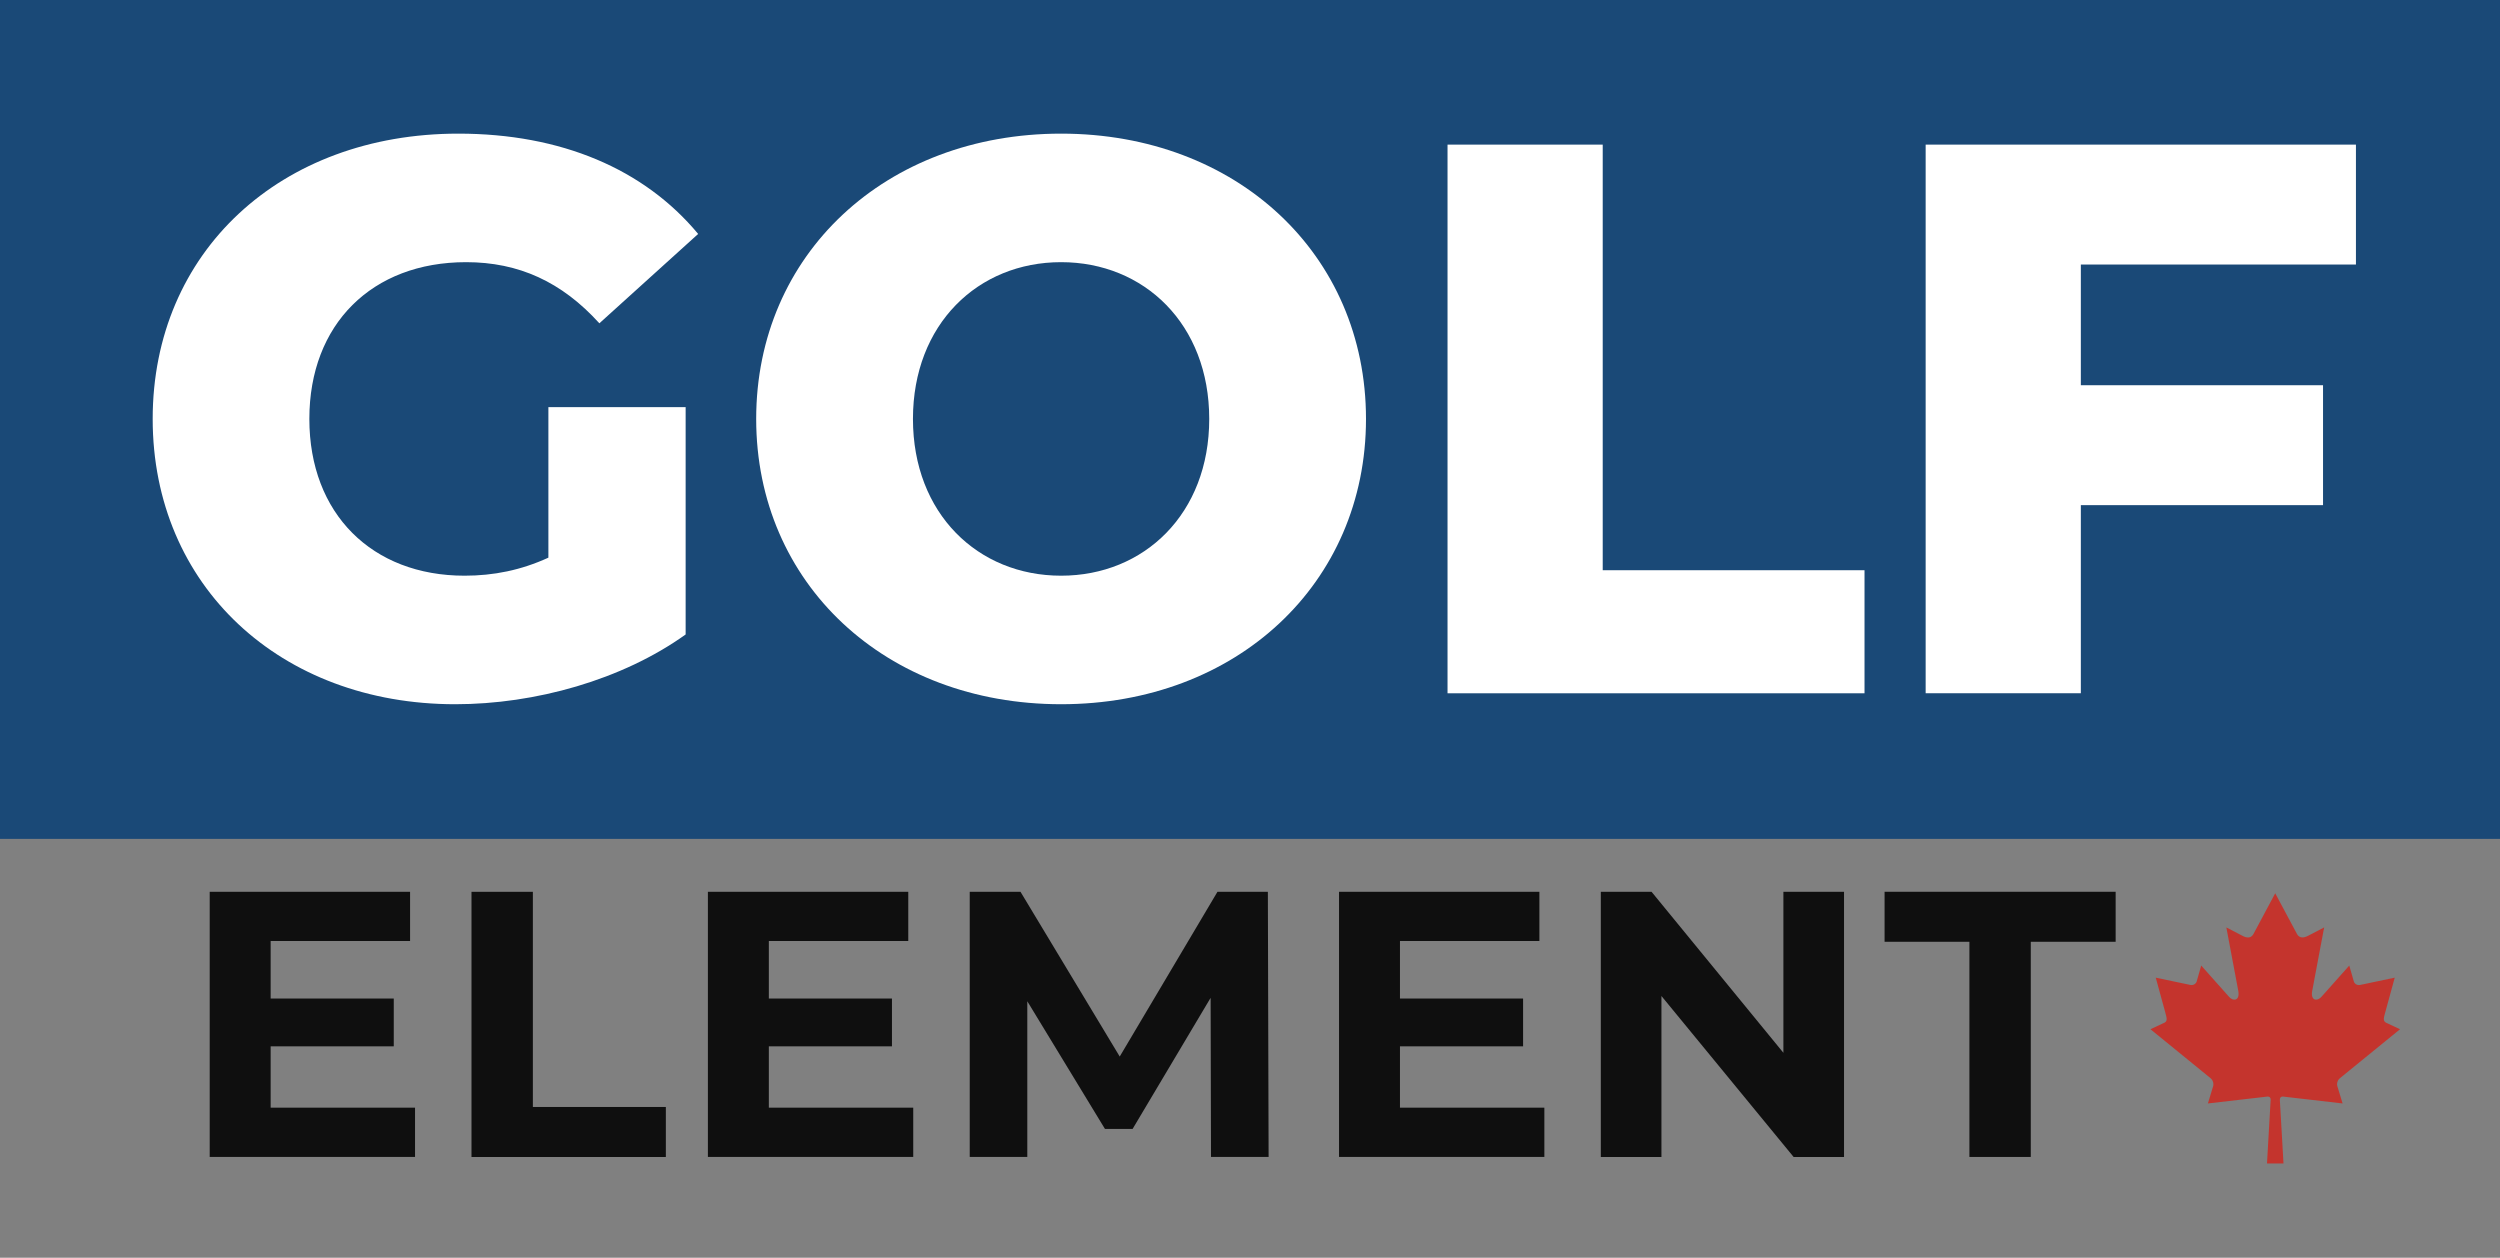
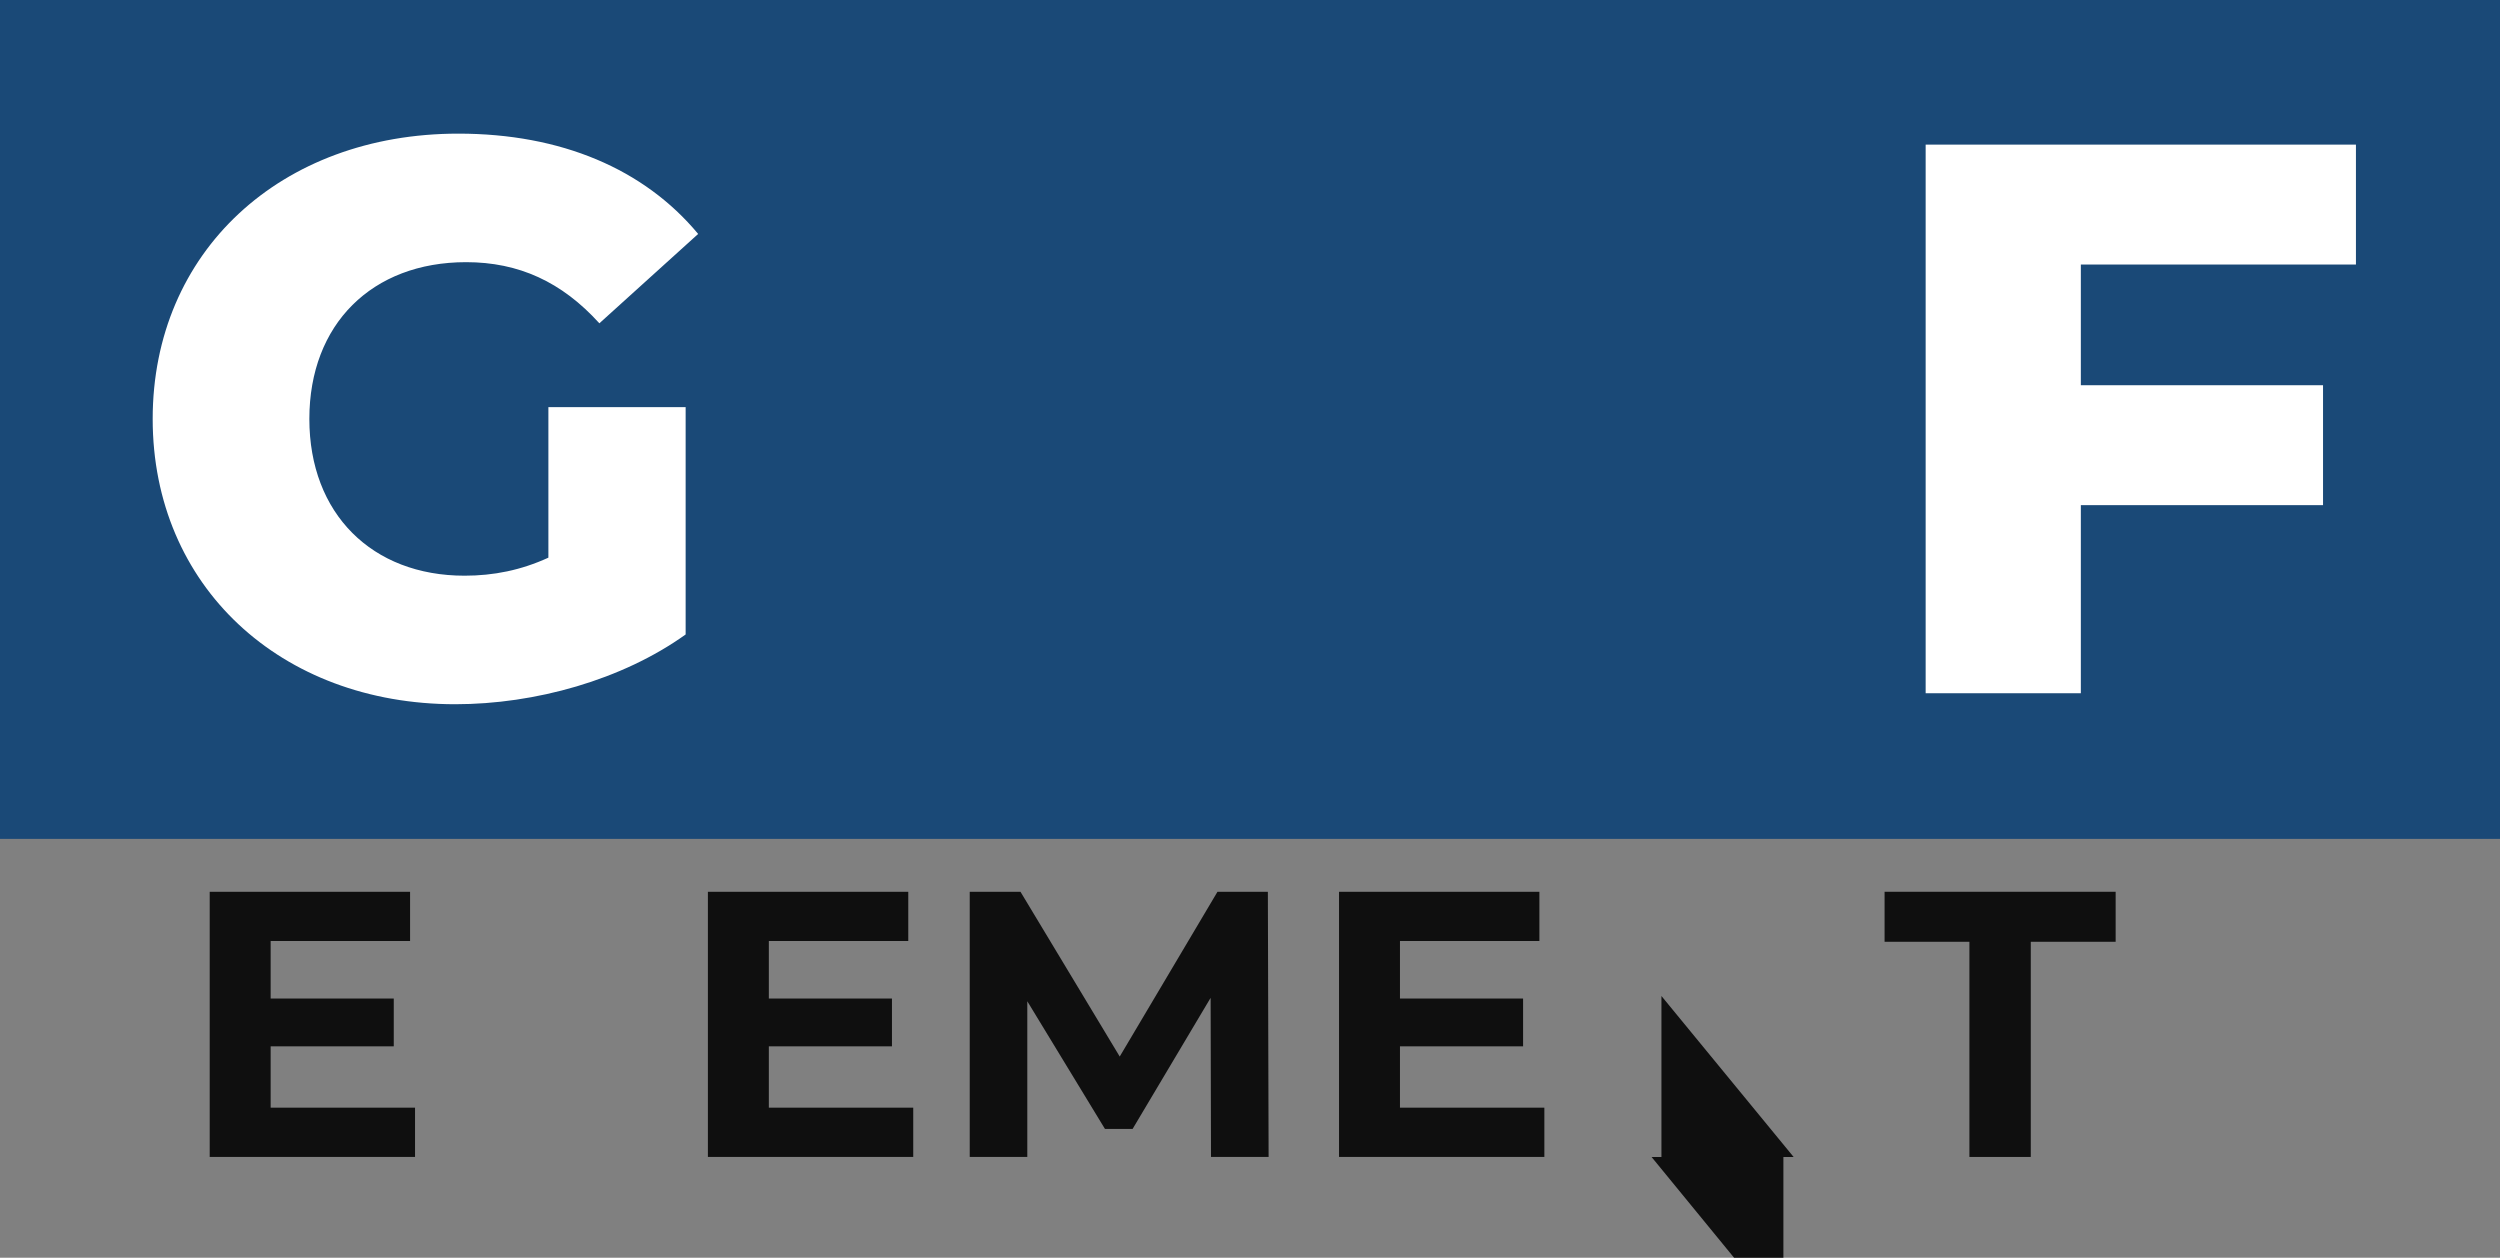
<svg xmlns="http://www.w3.org/2000/svg" viewBox="0 0 539.35 271.34" height="271.34" width="539.35" id="Calque_1">
  <rect x="0" y="0" width="539.35" height="271.34" fill="#808080" stroke="none" />
  <defs>
    <style>.cls-1{fill:#0f0f0f;}.cls-2{fill:none;}.cls-3{fill:#c4342d;}.cls-4{fill:#1a4977;}.cls-5{fill:#fff;}.cls-6{clip-path:url(#clippath);}</style>
    <clipPath id="clippath">
-       <rect height="58.25" width="53.87" y="192.73" x="463.94" class="cls-2" />
-     </clipPath>
+       </clipPath>
  </defs>
  <rect height="180.98" width="539.35" class="cls-4" />
  <path d="M118.33,87.84h29.59v49.04c-13.7,9.81-32.47,15.05-49.71,15.05-37.71,0-65.27-25.53-65.27-61.55S60.5,28.83,98.88,28.83c22.15,0,40.08,7.61,51.74,21.64l-21.31,19.28c-8.12-8.96-17.42-13.19-28.75-13.19-20.29,0-33.82,13.36-33.82,33.82s13.53,33.82,33.48,33.82c6.26,0,12.17-1.18,18.09-3.89v-32.47Z" class="cls-5" />
-   <path d="M163.14,90.38c0-35.51,27.9-61.55,65.78-61.55s65.78,26.04,65.78,61.55-27.9,61.55-65.78,61.55-65.78-26.04-65.78-61.55ZM260.88,90.38c0-20.46-14.04-33.82-31.96-33.82s-31.96,13.36-31.96,33.82,14.04,33.82,31.96,33.82,31.96-13.36,31.96-33.82Z" class="cls-5" />
-   <path d="M312.29,31.2h33.48v91.82h56.48v26.55h-89.96V31.2Z" class="cls-5" />
  <path d="M448.92,57.07v26.04h52.25v25.87h-52.25v40.58h-33.48V31.2h92.83v25.87h-59.35Z" class="cls-5" />
  <path d="M89.54,238.98v10.62h-44.3v-57.21h43.23v10.62h-30.08v12.42h26.56v10.3h-26.56v13.24h31.14Z" class="cls-1" />
-   <path d="M101.72,192.4h13.24v46.42h28.69v10.79h-41.93v-57.21Z" class="cls-1" />
  <path d="M197.02,238.98v10.62h-44.3v-57.21h43.23v10.62h-30.08v12.42h26.56v10.3h-26.56v13.24h31.14Z" class="cls-1" />
  <path d="M261.26,249.6l-.08-34.33-16.83,28.28h-5.97l-16.75-27.54v33.59h-12.42v-57.21h10.95l21.41,35.55,21.09-35.55h10.87l.16,57.21h-12.42Z" class="cls-1" />
  <path d="M333.18,238.98v10.62h-44.3v-57.21h43.23v10.62h-30.08v12.42h26.56v10.3h-26.56v13.24h31.14Z" class="cls-1" />
-   <path d="M397.83,192.4v57.21h-10.87l-28.52-34.73v34.73h-13.08v-57.21h10.95l28.44,34.73v-34.73h13.08Z" class="cls-1" />
+   <path d="M397.83,192.4v57.21h-10.87l-28.52-34.73v34.73h-13.08h10.95l28.44,34.73v-34.73h13.08Z" class="cls-1" />
  <path d="M424.89,203.18h-18.31v-10.79h49.85v10.79h-18.31v46.42h-13.24v-46.42Z" class="cls-1" />
  <g class="cls-6">
    <path d="M490.85,192.73l-4.7,8.79c-.53.96-1.49.87-2.44.33l-3.4-1.77,2.54,13.5c.53,2.47-1.18,2.47-2.02,1.4l-5.94-6.67-.97,3.39c-.11.44-.6.91-1.33.8l-7.51-1.58,1.97,7.19c.42,1.6.75,2.26-.43,2.68l-2.68,1.26,12.93,10.53c.51.4.77,1.12.59,1.76l-1.13,3.72,12.89-1.49c.4,0,.65.21.65.67l-.79,13.76h3.56l-.79-13.76c0-.46.26-.68.65-.67l12.89,1.49-1.13-3.72c-.18-.65.08-1.36.59-1.76l12.93-10.53-2.68-1.26c-1.18-.42-.85-1.09-.43-2.68l1.97-7.19-7.51,1.58c-.73.11-1.22-.35-1.33-.8l-.97-3.39-5.94,6.67c-.84,1.07-2.56,1.07-2.02-1.4l2.54-13.5-3.4,1.77c-.96.53-1.91.62-2.45-.33l-4.7-8.79h0Z" class="cls-3" />
  </g>
</svg>